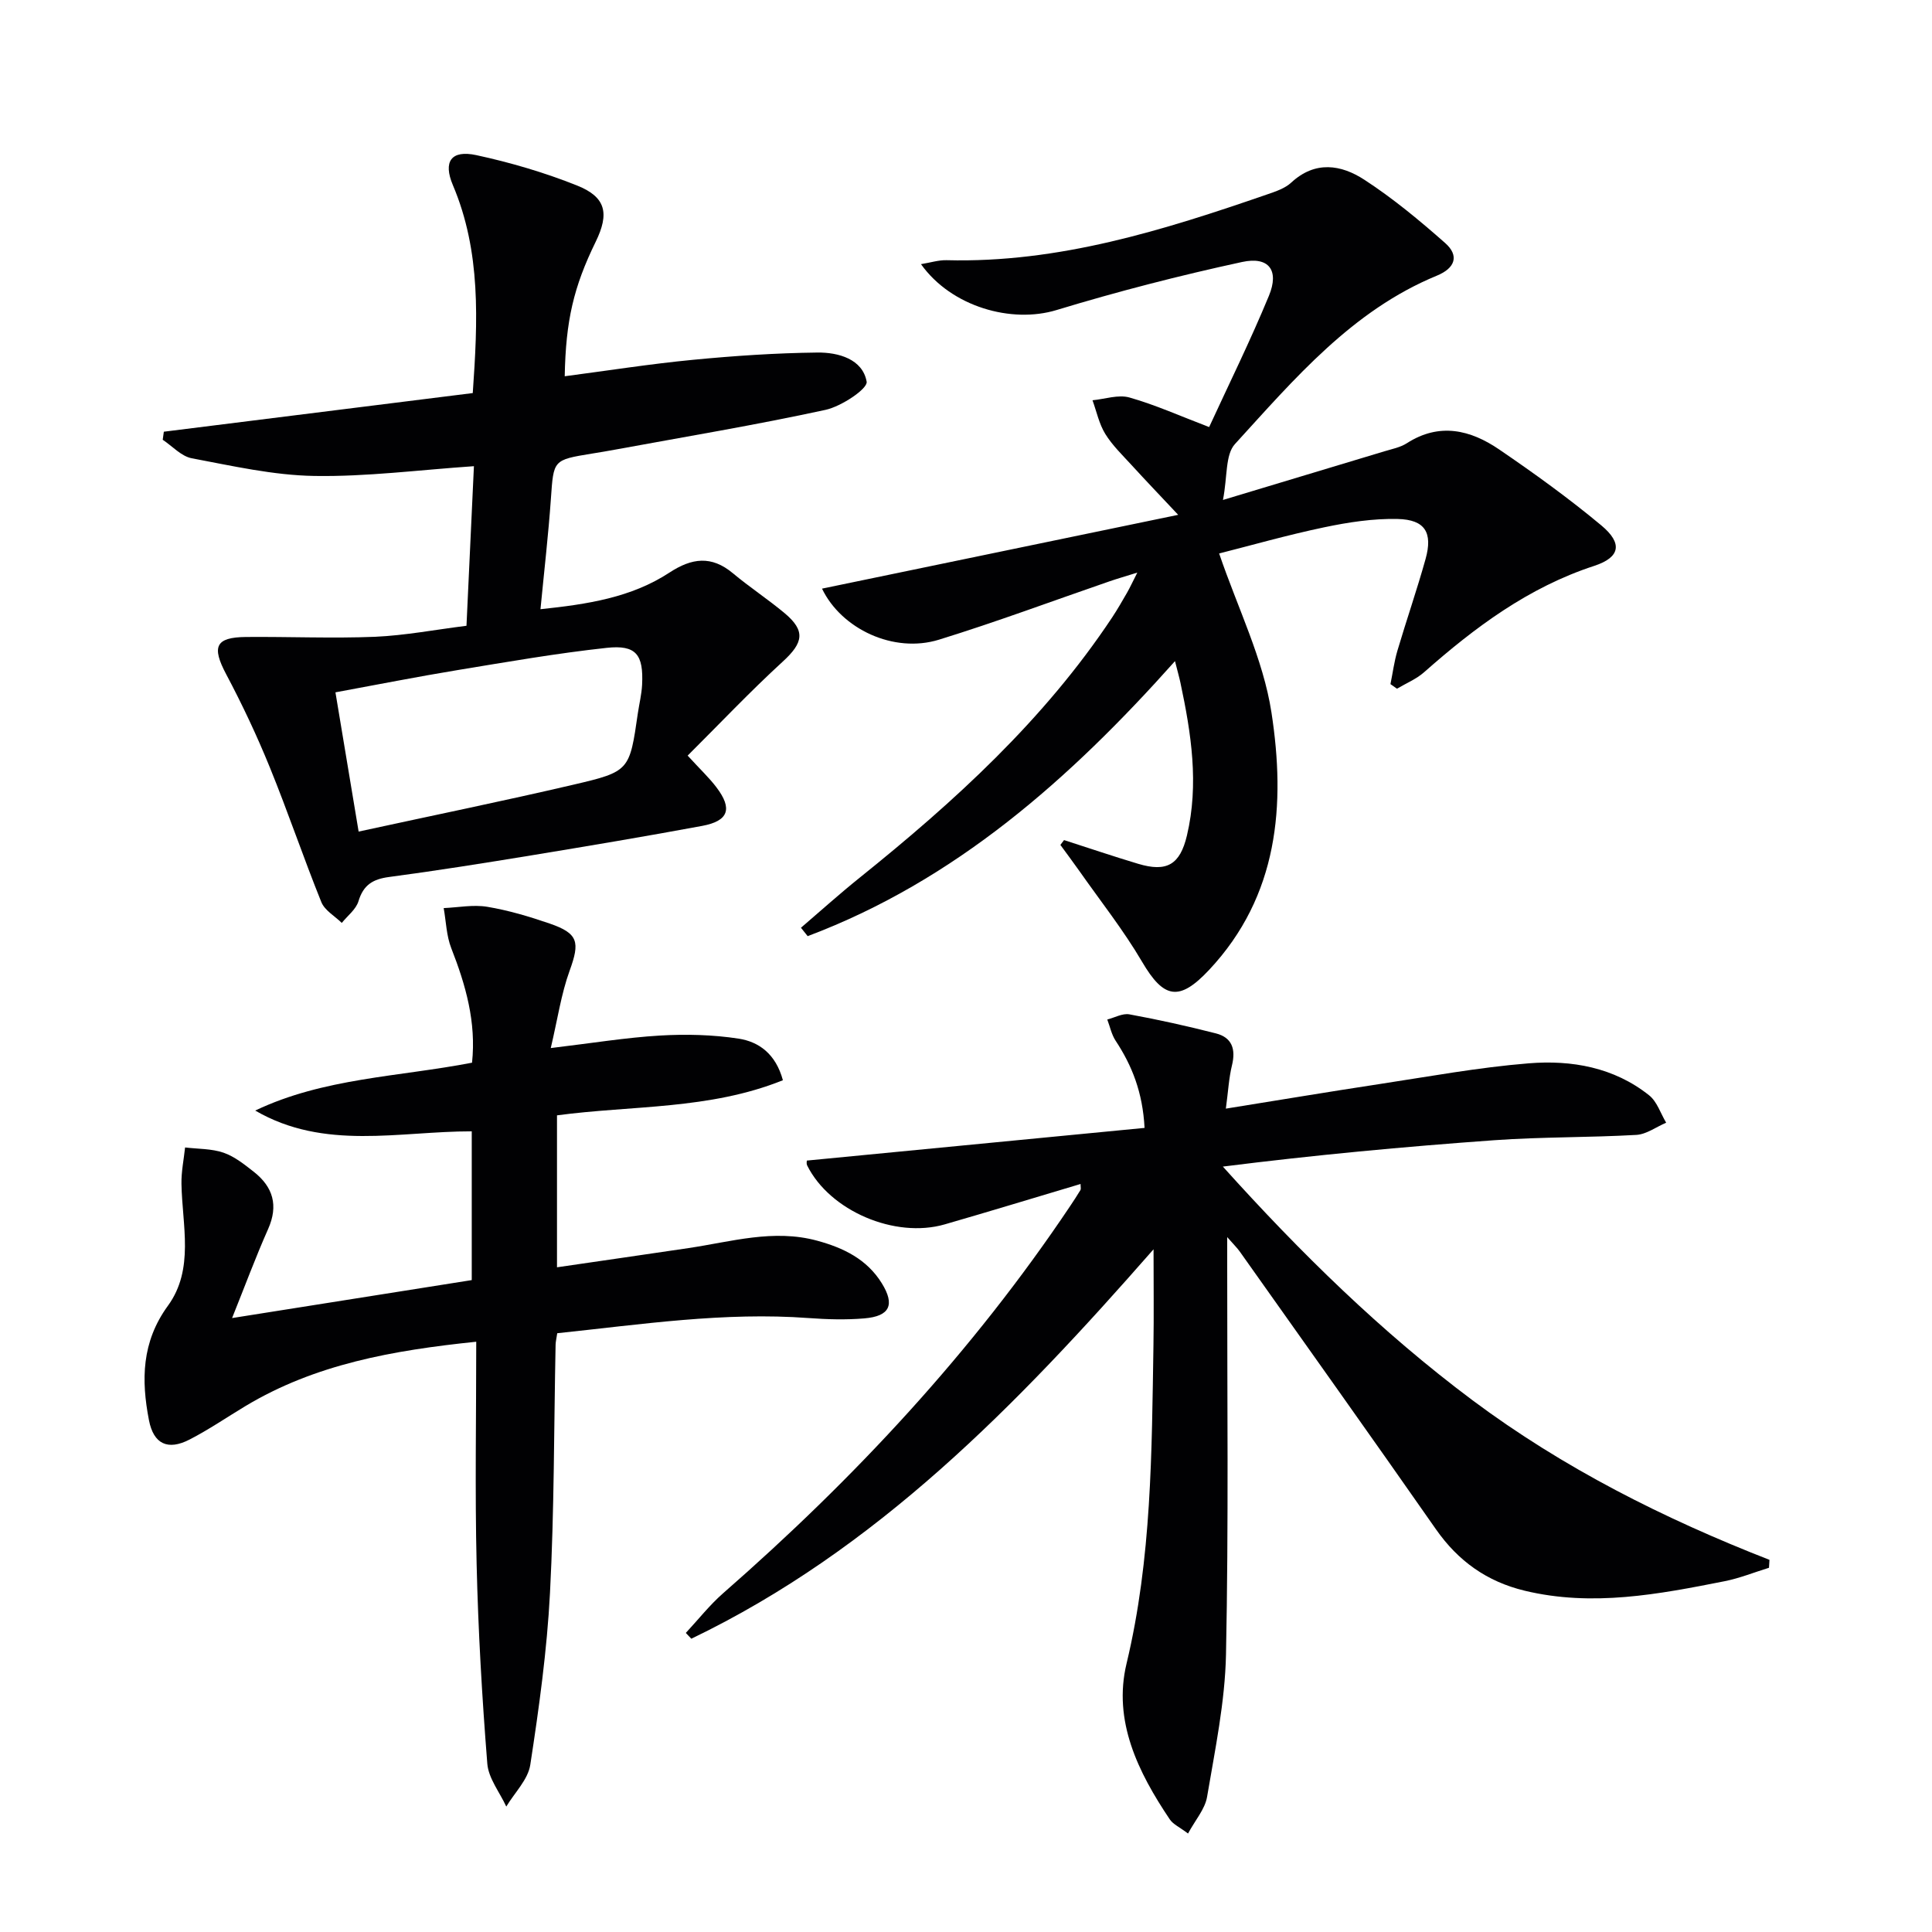
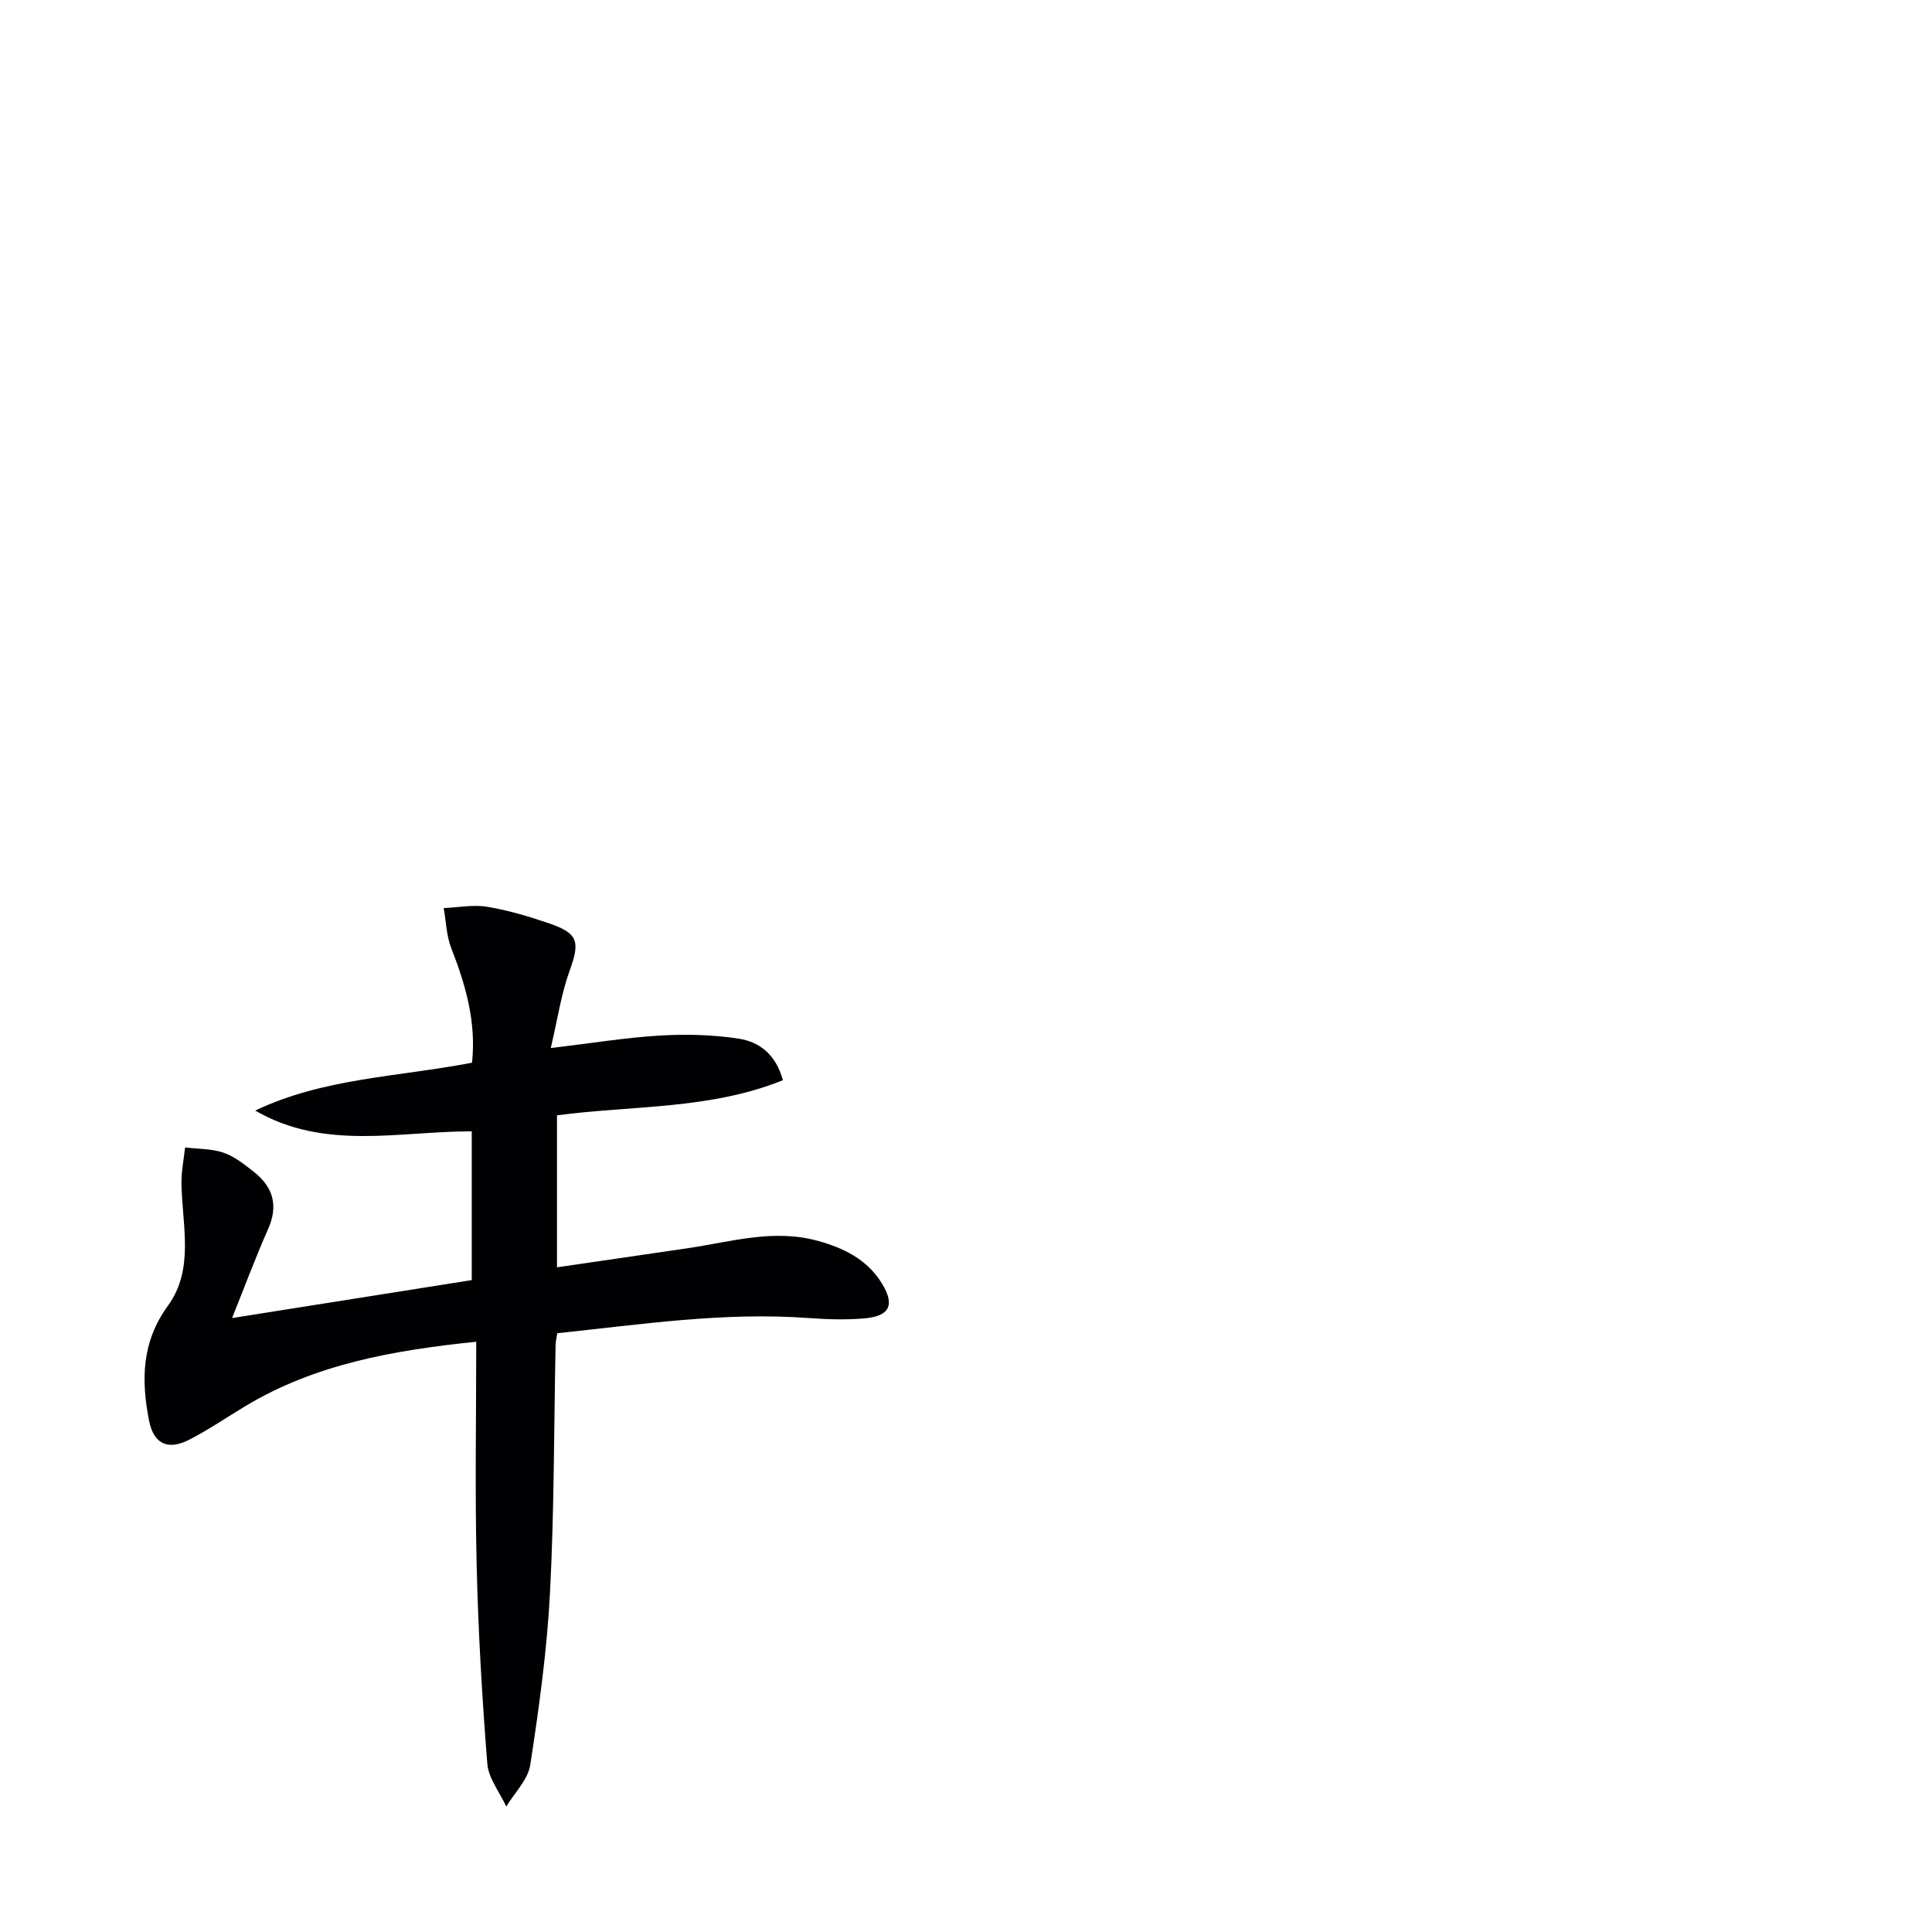
<svg xmlns="http://www.w3.org/2000/svg" enable-background="new 0 0 400 400" viewBox="0 0 400 400">
  <g fill="#010103">
-     <path d="m245.97 379.61c-1.75-1.32-3.09-1.9-3.78-2.93-6.56-9.76-11.8-20.38-8.95-32.26 5.22-21.77 5.21-43.83 5.57-65.92.1-6.11.02-12.23.02-19.85-28.44 32.46-57.42 62.22-95.7 80.63-.38-.4-.76-.8-1.14-1.2 2.57-2.76 4.92-5.76 7.74-8.23 27.2-23.78 51.65-50.02 71.81-80.11.74-1.1 1.47-2.22 2.16-3.36.13-.22.02-.59.02-1.25-9.43 2.81-18.75 5.66-28.11 8.36-10.33 2.99-23.81-2.8-28.48-12.17-.26-.51-.03-1.27-.03-1.04 23.3-2.26 46.36-4.49 69.87-6.76-.39-7.35-2.58-12.88-6-18.06-.84-1.28-1.16-2.91-1.72-4.38 1.53-.39 3.16-1.33 4.58-1.07 6.01 1.1 11.98 2.43 17.9 3.94 3.36.85 4.15 3.28 3.34 6.6-.65 2.66-.79 5.45-1.27 8.98 11.11-1.78 21.35-3.5 31.63-5.06 10.34-1.57 20.66-3.48 31.07-4.32 8.88-.72 17.66.82 24.94 6.63 1.64 1.31 2.37 3.74 3.52 5.66-2.06.88-4.08 2.41-6.18 2.53-9.8.56-19.64.4-29.42 1.1-18.67 1.34-37.32 3.08-56.18 5.46 16.05 17.83 32.81 34.27 51.69 48.38 18.79 14.03 39.62 24.5 61.48 33.04-.03.55-.06 1.09-.1 1.64-3.06.94-6.06 2.16-9.17 2.78-13.69 2.71-27.39 5.34-41.41 1.97-7.82-1.89-13.76-6.12-18.38-12.73-13.43-19.24-27.05-38.35-40.61-57.49-.53-.75-1.2-1.39-2.6-2.99v5.9c-.02 26.83.3 53.67-.25 80.48-.2 9.87-2.27 19.73-3.92 29.52-.43 2.53-2.45 4.81-3.94 7.58z" />
-     <path d="m252.41 114.59c3.86 11.34 9.13 21.85 10.83 32.91 2.94 19.09 1.49 37.95-12.9 53.3-6.17 6.58-9.38 6.02-13.89-1.68-3.85-6.56-8.62-12.58-13-18.82-1.27-1.81-2.61-3.58-3.91-5.37.25-.33.51-.67.76-1 5.11 1.64 10.2 3.37 15.34 4.91 5.91 1.77 8.66.22 10.1-5.85 2.52-10.64.89-21.15-1.34-31.62-.24-1.13-.56-2.24-1.13-4.49-21.81 24.46-45.54 45.45-76.05 56.94-.46-.58-.92-1.16-1.39-1.74 4.04-3.46 7.99-7.02 12.14-10.35 19.67-15.8 38.21-32.69 52.29-53.9 1.1-1.66 2.09-3.4 3.09-5.13.57-1 1.05-2.04 2.12-4.15-2.55.8-4.17 1.26-5.76 1.81-11.76 4.05-23.43 8.41-35.31 12.08-9.39 2.9-20.21-2.24-24.21-10.57 24.16-5 48.36-10.02 73.74-15.28-3.86-4.11-6.79-7.17-9.64-10.29-1.91-2.09-4-4.1-5.46-6.47-1.28-2.08-1.79-4.62-2.64-6.96 2.57-.24 5.35-1.23 7.66-.57 5.36 1.52 10.49 3.83 16.49 6.12 4.05-8.8 8.53-17.86 12.38-27.19 2.17-5.25 0-8.19-5.55-6.99-12.93 2.8-25.79 6.11-38.45 9.96-9.26 2.81-21.72-.64-28.04-9.51 2.01-.33 3.65-.86 5.27-.82 23.23.61 44.93-6.2 66.49-13.65 1.72-.59 3.62-1.23 4.9-2.42 4.96-4.59 10.34-3.71 15.13-.59 5.92 3.85 11.43 8.42 16.74 13.11 2.95 2.61 2.08 5.19-1.72 6.75-17.56 7.23-29.49 21.38-41.81 34.87-2.02 2.21-1.53 6.72-2.48 11.57 12.05-3.63 22.74-6.84 33.42-10.07 1.58-.48 3.31-.81 4.66-1.68 6.74-4.33 13.16-2.76 19.1 1.29 7.26 4.95 14.43 10.12 21.17 15.74 4.41 3.68 3.95 6.59-1.49 8.37-13.64 4.46-24.7 12.73-35.23 22.03-1.61 1.42-3.72 2.28-5.6 3.4-.45-.32-.9-.63-1.35-.95.47-2.3.77-4.65 1.43-6.89 1.88-6.36 4.06-12.64 5.84-19.02 1.52-5.45-.1-8.15-5.77-8.28-5.07-.12-10.26.68-15.25 1.73-7.69 1.61-15.3 3.79-21.72 5.41z" />
-     <path d="m96.58 129.56c.52-11.1 1.02-21.83 1.54-33.04-11.35.77-22.21 2.2-33.05 2.02-8.48-.14-16.97-2.08-25.37-3.66-2.17-.41-4.02-2.51-6.01-3.83.08-.56.16-1.12.23-1.67 21.21-2.65 42.42-5.3 63.96-8 1.04-14.93 1.73-29.27-4.12-43.06-2.05-4.84-.38-7.33 4.86-6.2 7.09 1.53 14.15 3.61 20.88 6.3 5.97 2.39 6.69 5.78 3.83 11.64-4.57 9.35-6.2 16.33-6.41 27.84 8.88-1.16 17.66-2.55 26.5-3.4 8.58-.83 17.21-1.41 25.82-1.51 4.33-.05 9.36 1.35 10.19 6.03.26 1.46-5.24 5.13-8.53 5.84-14.41 3.13-28.97 5.55-43.48 8.22-1.63.3-3.27.58-4.91.84-8.02 1.31-7.89 1.31-8.45 9.31-.52 7.43-1.38 14.83-2.16 22.9 9.68-1.02 18.78-2.39 26.7-7.58 4.64-3.04 8.7-3.57 13.13.13 3.45 2.88 7.22 5.36 10.67 8.23 4.43 3.69 3.94 6.15-.33 10.06-6.8 6.23-13.15 12.95-19.7 19.47 2.64 2.89 4.48 4.6 5.97 6.58 3.36 4.43 2.51 6.95-2.95 7.97-11.74 2.18-23.51 4.15-35.29 6.09-9.83 1.61-19.66 3.18-29.53 4.49-3.36.44-5.33 1.63-6.35 5.01-.51 1.7-2.27 3.02-3.46 4.5-1.44-1.42-3.53-2.58-4.23-4.31-3.72-9.22-6.91-18.67-10.66-27.88-2.68-6.58-5.72-13.04-9.05-19.31-3.01-5.68-2.24-7.64 4.11-7.7 8.91-.08 17.84.32 26.73-.04 6.24-.28 12.44-1.47 18.92-2.28zm-22.33 42.61c15.41-3.35 29.99-6.33 44.47-9.71 11.67-2.72 11.62-2.93 13.34-14.79.29-1.97.78-3.92.88-5.9.31-6.24-1.23-8.3-7.32-7.64-10.35 1.12-20.64 2.92-30.92 4.61-8.27 1.36-16.49 2.99-25.25 4.6 1.62 9.76 3.14 18.86 4.8 28.83z" />
    <path d="m162.09 223.65c-15.22 6.13-31.22 5.18-46.77 7.27v31.46c9.31-1.36 18.28-2.65 27.24-3.98 8.83-1.31 17.57-3.99 26.62-1.53 5.44 1.48 10.3 3.82 13.39 8.82 2.75 4.45 1.68 6.83-3.64 7.27-3.8.32-7.67.21-11.48-.07-17.51-1.3-34.73 1.32-52.08 3.14-.16 1.08-.32 1.72-.34 2.36-.35 17.14-.27 34.3-1.16 51.41-.62 11.91-2.27 23.79-4.08 35.58-.47 3.07-3.25 5.78-4.97 8.65-1.36-2.96-3.69-5.84-3.93-8.89-1.09-13.75-1.89-27.53-2.21-41.31-.36-15.11-.08-30.24-.08-46.04-17.4 1.8-33.39 4.67-47.81 13.34-3.84 2.31-7.56 4.86-11.54 6.91-4.5 2.32-7.45.95-8.41-4-1.61-8.31-1.54-16.19 3.92-23.69 5.52-7.58 2.96-16.67 2.81-25.23-.05-2.51.48-5.03.75-7.55 2.67.32 5.47.23 7.95 1.08 2.29.79 4.34 2.44 6.29 3.97 3.97 3.13 5.12 6.96 2.95 11.84-2.62 5.9-4.86 11.96-7.46 18.43 16.66-2.64 32.95-5.22 49.62-7.86 0-9.92 0-20.16 0-30.8-15.02-.02-30.49 4.04-44.83-4.3 14.16-6.76 29.67-6.97 44.89-9.91.89-8.4-1.31-16.08-4.3-23.71-1.01-2.58-1.07-5.52-1.57-8.3 3.01-.13 6.1-.75 9.01-.27 4.39.73 8.72 2.02 12.93 3.47 5.97 2.05 6.28 3.85 4.14 9.75-1.76 4.85-2.5 10.07-3.91 16.03 8.55-1.02 15.55-2.17 22.59-2.59 5.42-.32 10.97-.18 16.32.64 4.15.65 7.66 3.12 9.15 8.61z" />
  </g>
</svg>